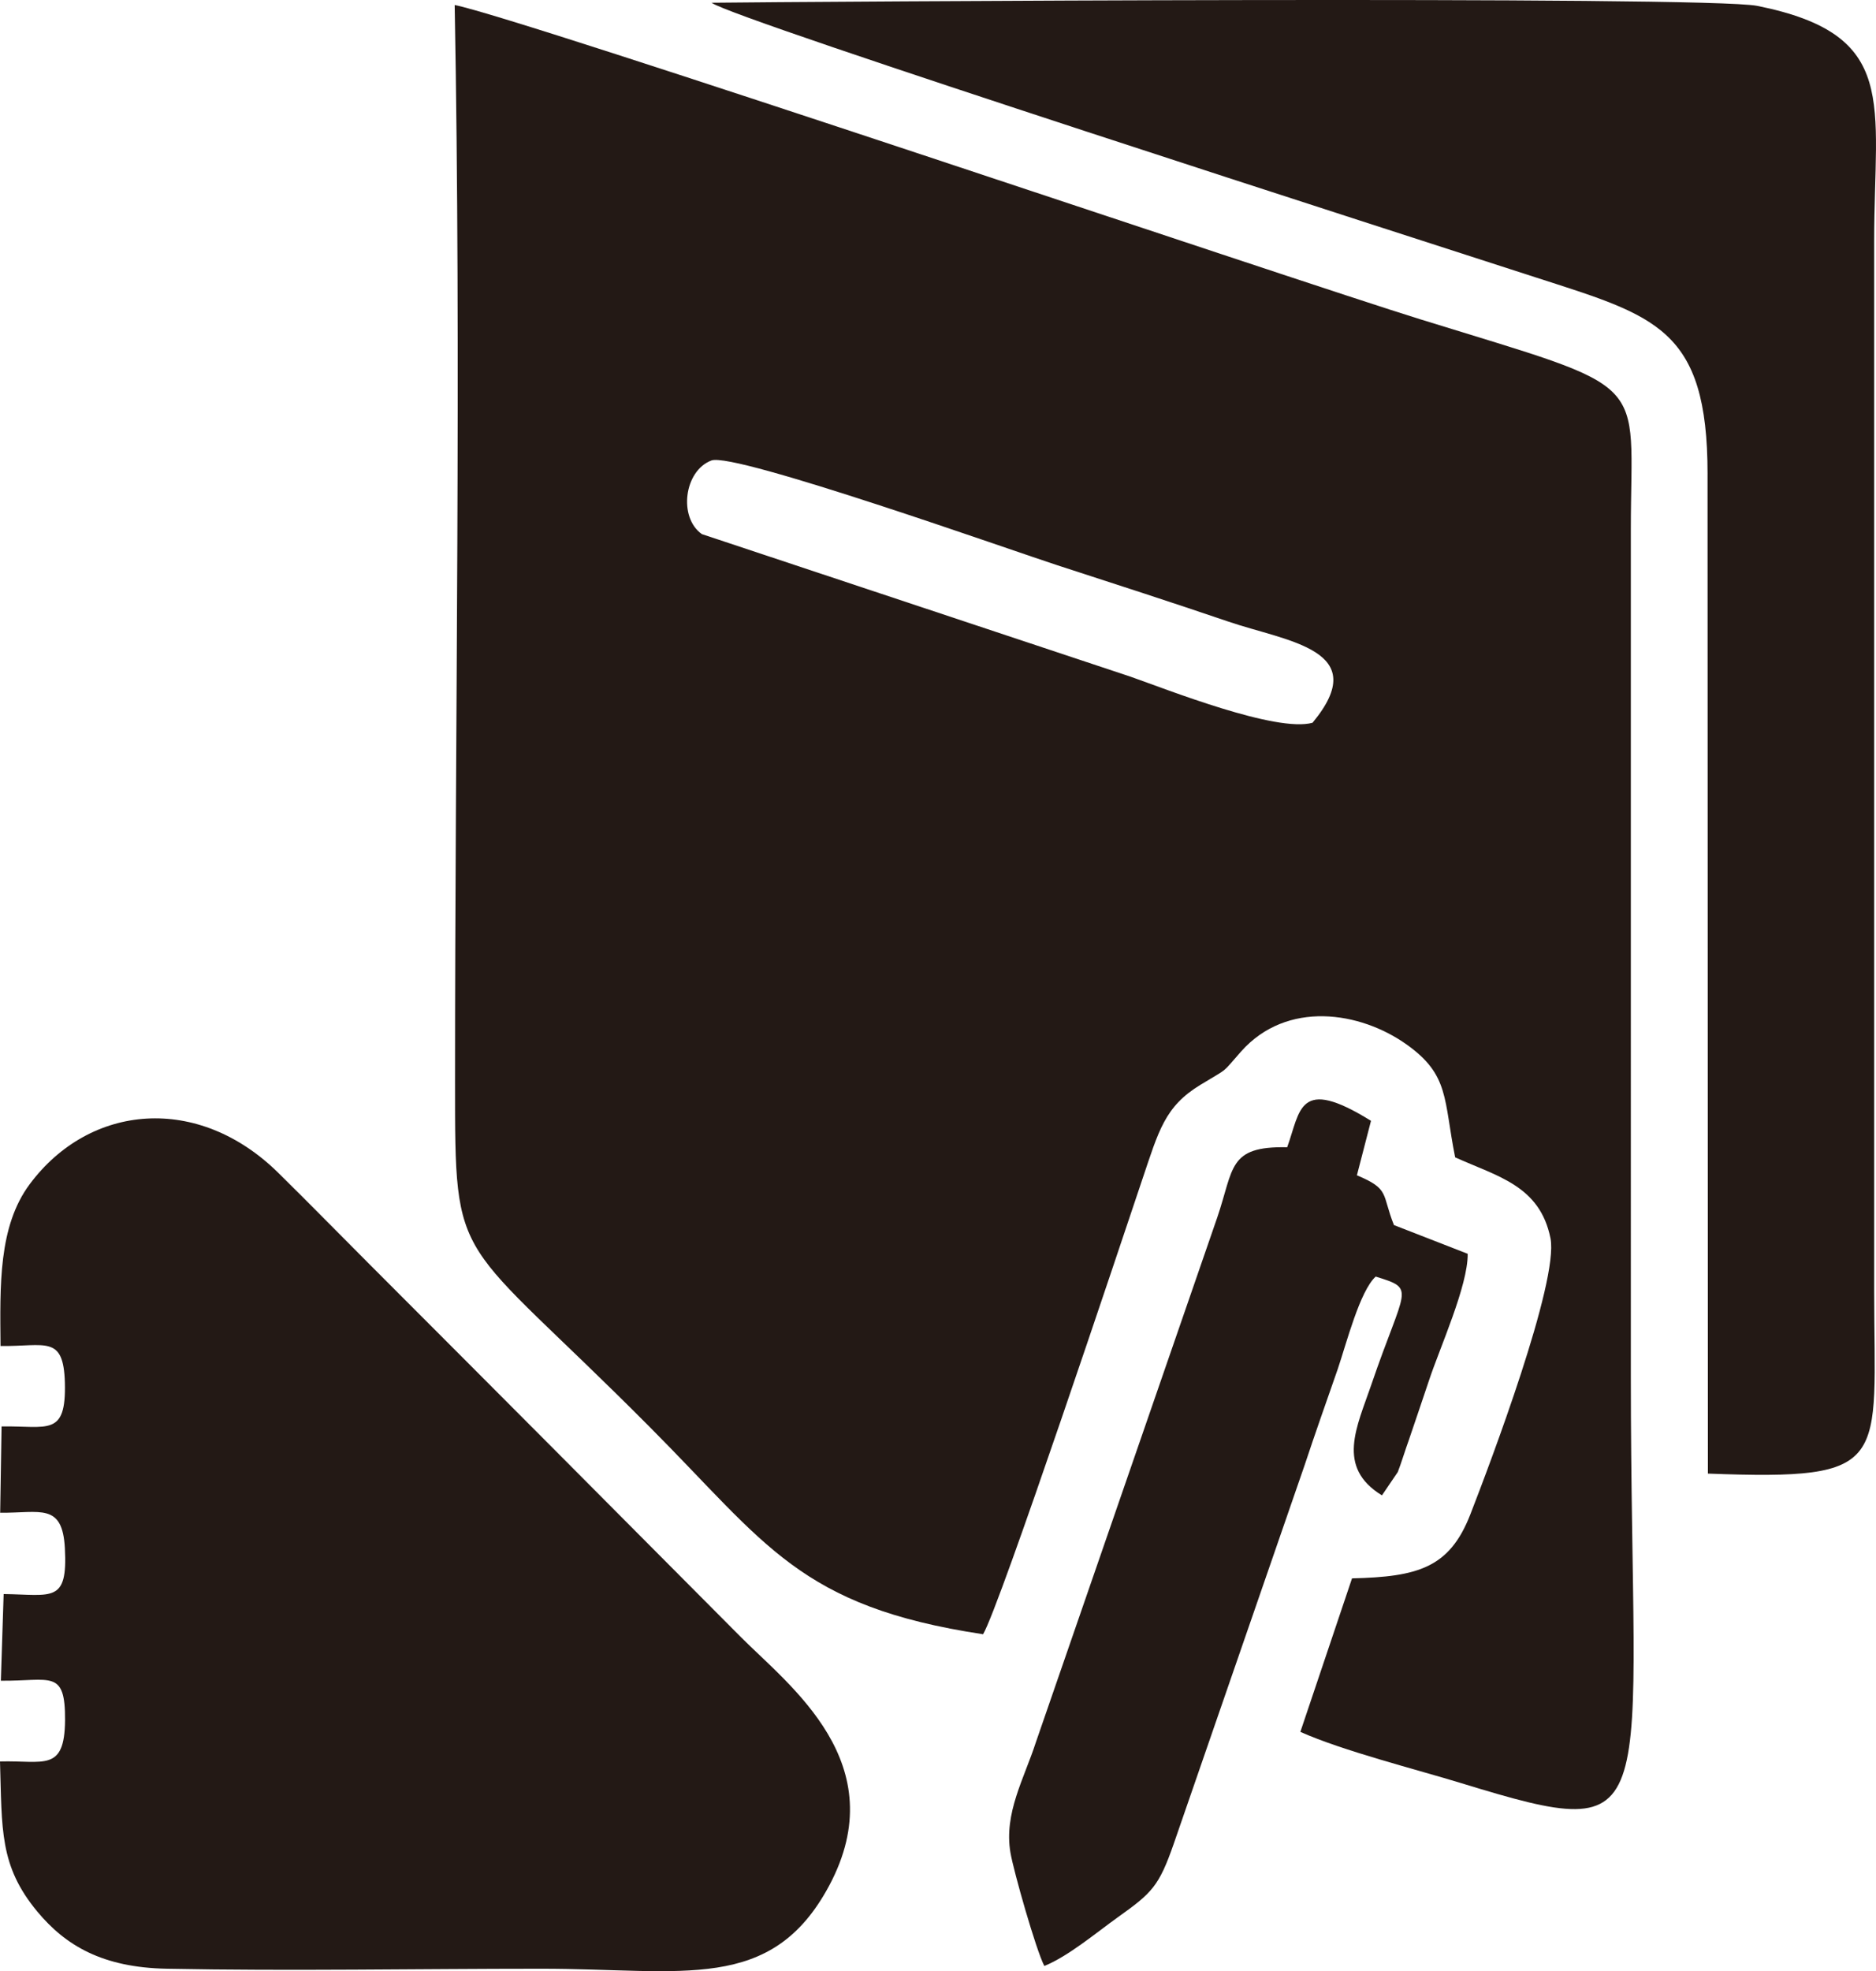
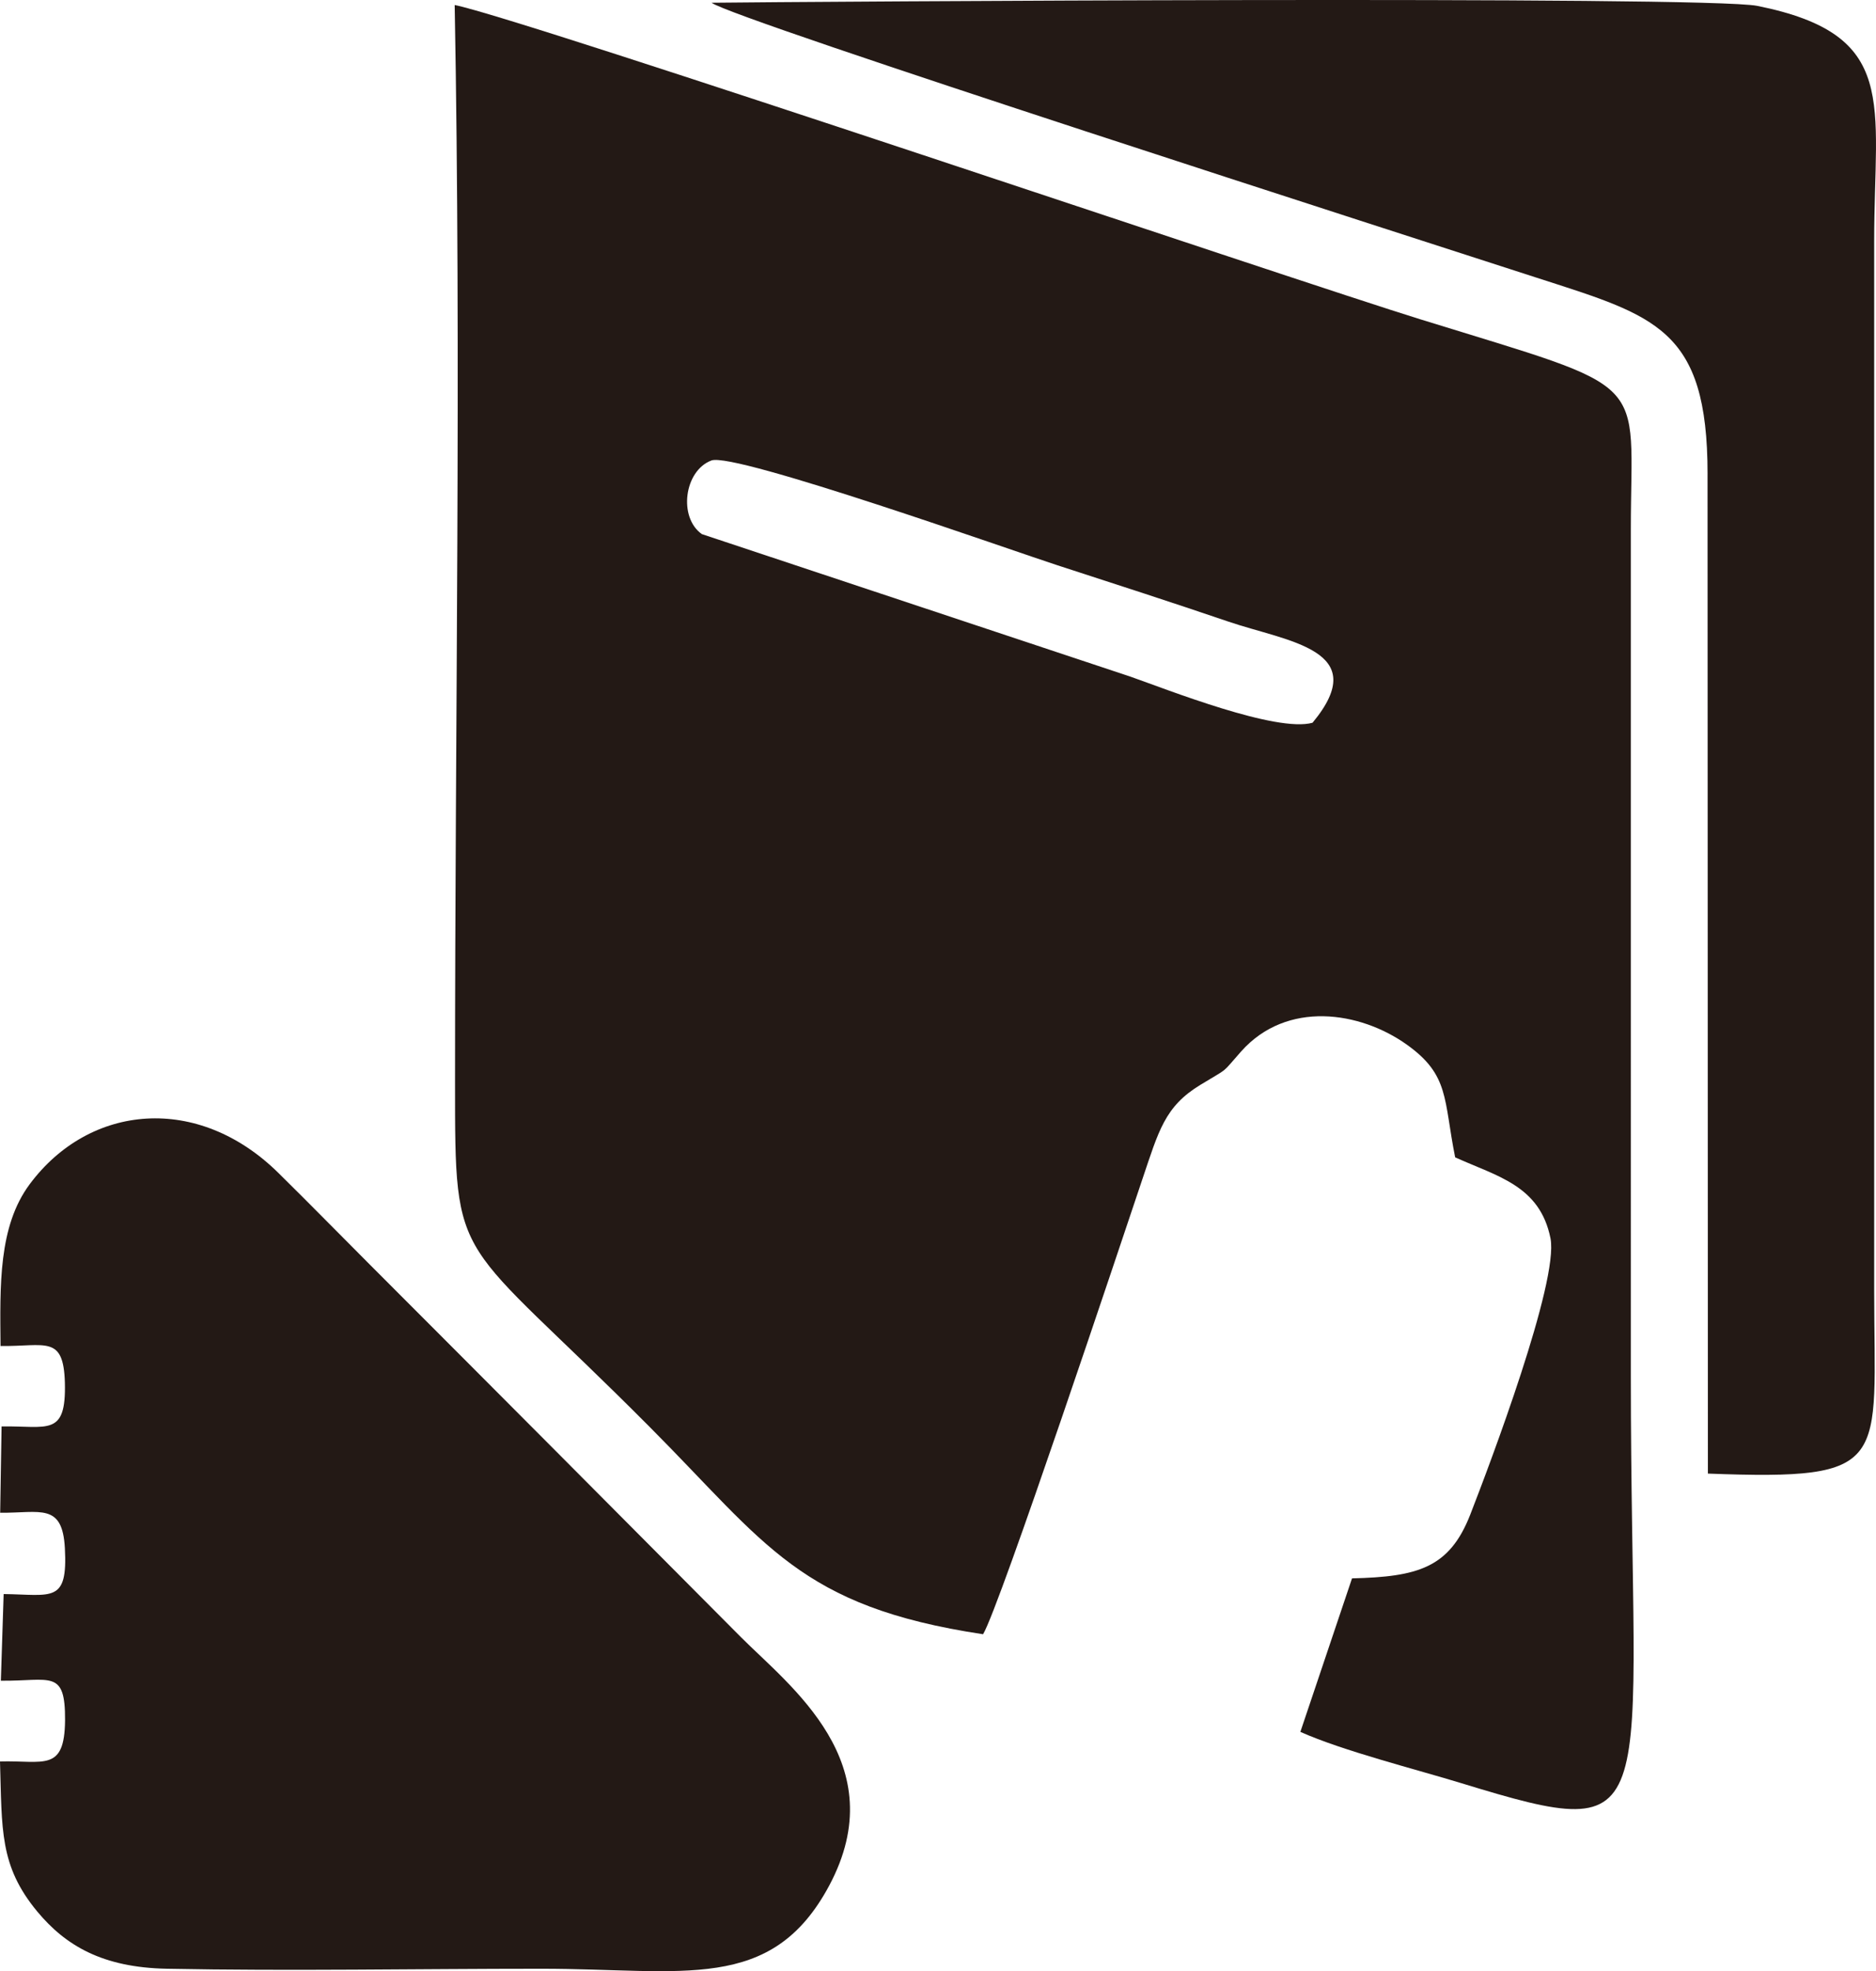
<svg xmlns="http://www.w3.org/2000/svg" id="_图层_1" data-name="图层 1" viewBox="0 0 1064.09 1117.4">
  <defs>
    <style>
      .cls-1 {
        fill: #231915;
        fill-rule: evenodd;
      }
    </style>
  </defs>
  <path class="cls-1" d="M557.62,926.39c9.47-15.79,78.53-222.77,90.27-257.7,9.37-27.72,12.73-41.44,33.05-53.77,16.97-10.36,11.15-5.52,23.09-18.94,25.85-29.01,67.38-22.79,94.02-3.75,24.17,17.27,20.72,30.88,27.33,63.83,23.97,10.85,48.05,15.98,54.07,45.88,4.83,24.47-34.33,127.96-45.48,156.57-11.84,30.39-29.89,35.32-67.09,36.21l-29.3,87.02c23.97,10.75,66.6,21.51,91.06,29.01,118.19,36.21,96.39,22,96.39-230.37V300c0-88.4,13.81-77.74-119.67-119.08C737.28,159.9,295.78,10.34,257.9,2.84c3.75,202.15,.2,407.86,.2,610.41,0,107.84-.3,84.35,110.6,195.84,66,66.2,84.75,101.62,188.93,117.31h0Zm186.86-516.68c34.53-41.54-14.4-45.98-47.65-57.32-31.87-10.85-64.23-21.31-97.08-31.97-24.17-7.79-183.31-64.33-196.23-59.39-15.49,5.82-18.84,32.26-5.43,41.73l243.1,80.8c21.11,7.4,82.78,31.87,103.3,26.14h0Z" />
  <path class="cls-1" d="M.3,763.01c25.55,.3,35.71-6.41,36.5,20.72,.79,30.88-9.67,24.47-35.91,24.86l-.79,48.94c22.79,.2,35.32-5.82,36.7,20.13,1.68,31.28-7.2,26.34-34.73,25.95l-1.58,49.13c28.22,.3,36.6-6.81,36.41,22.49-.3,29.5-12.14,22.59-36.9,23.28,1.18,38.67-.39,59.1,21.11,85.04,16.08,19.34,37,31.77,73.5,32.46,70.25,1.38,141.97,0,212.41,0,80.51,0,130.53,14.01,163.28-47.06,37.1-69.36-22.49-113.26-50.02-140.89-70.74-71.13-139.21-139.9-210.24-210.93-18.15-18.15-33.54-33.94-52.09-52.19-45.48-44.89-106.95-39.46-141.08,6.31C-.99,695.23,0,728.68,.3,763.01H.3Z" />
  <path class="cls-1" d="M968.54,268.73l.2,566.6c104.97,3.95,94.32-5.52,94.32-103.69V136.42c0-78.43,14.6-116.81-66.3-133.09C967.85-2.49,453.64,.96,403.62,1.56c12.33,9.37,398.39,133.29,467.45,155.69,67.78,21.9,97.48,28.51,97.48,111.49h0Z" />
-   <path class="cls-1" d="M730.08,650.34c-33.64-.69-30.09,11.84-39.66,39.86l-102.9,297.56c-6.61,20.42-18.15,40.06-14.4,62.35,1.78,10.56,14.6,55.55,19.24,64.33,13.62-5.52,29.3-18.75,41.83-27.72,19.24-13.71,23.19-17.46,31.57-41.54l74.29-214.78c5.72-17.27,12.14-35.42,18.75-54.36,5.03-14.9,12.53-44.2,21.51-52.39,23.28,7.2,16.48,5.72-2.47,61.27-8.19,23.97-20.13,46.76,6.02,62.75l8.98-13.22c1.87-4.74,4.24-12.53,6.31-18.25,3.65-10.75,7.3-21.41,11.35-33.54,6.12-18.55,22.2-53.87,22-71.92l-41.83-16.28c-7.1-17.76-2.17-20.32-21.01-28.22l7.99-30.88c-41.34-25.65-39.96-5.82-47.55,15h0Z" />
-   <path class="cls-1" d="M93.43,776.82v212.32c.3,30.98,6.31,25.26,36.01,25.26h205.41c52.49,0-7.1-45.09-31.37-70.44-55.74-58.21-126.68-128.55-178.77-186.66-23.38-26.05-31.37-16.57-31.28,19.53h0Z" />
</svg>